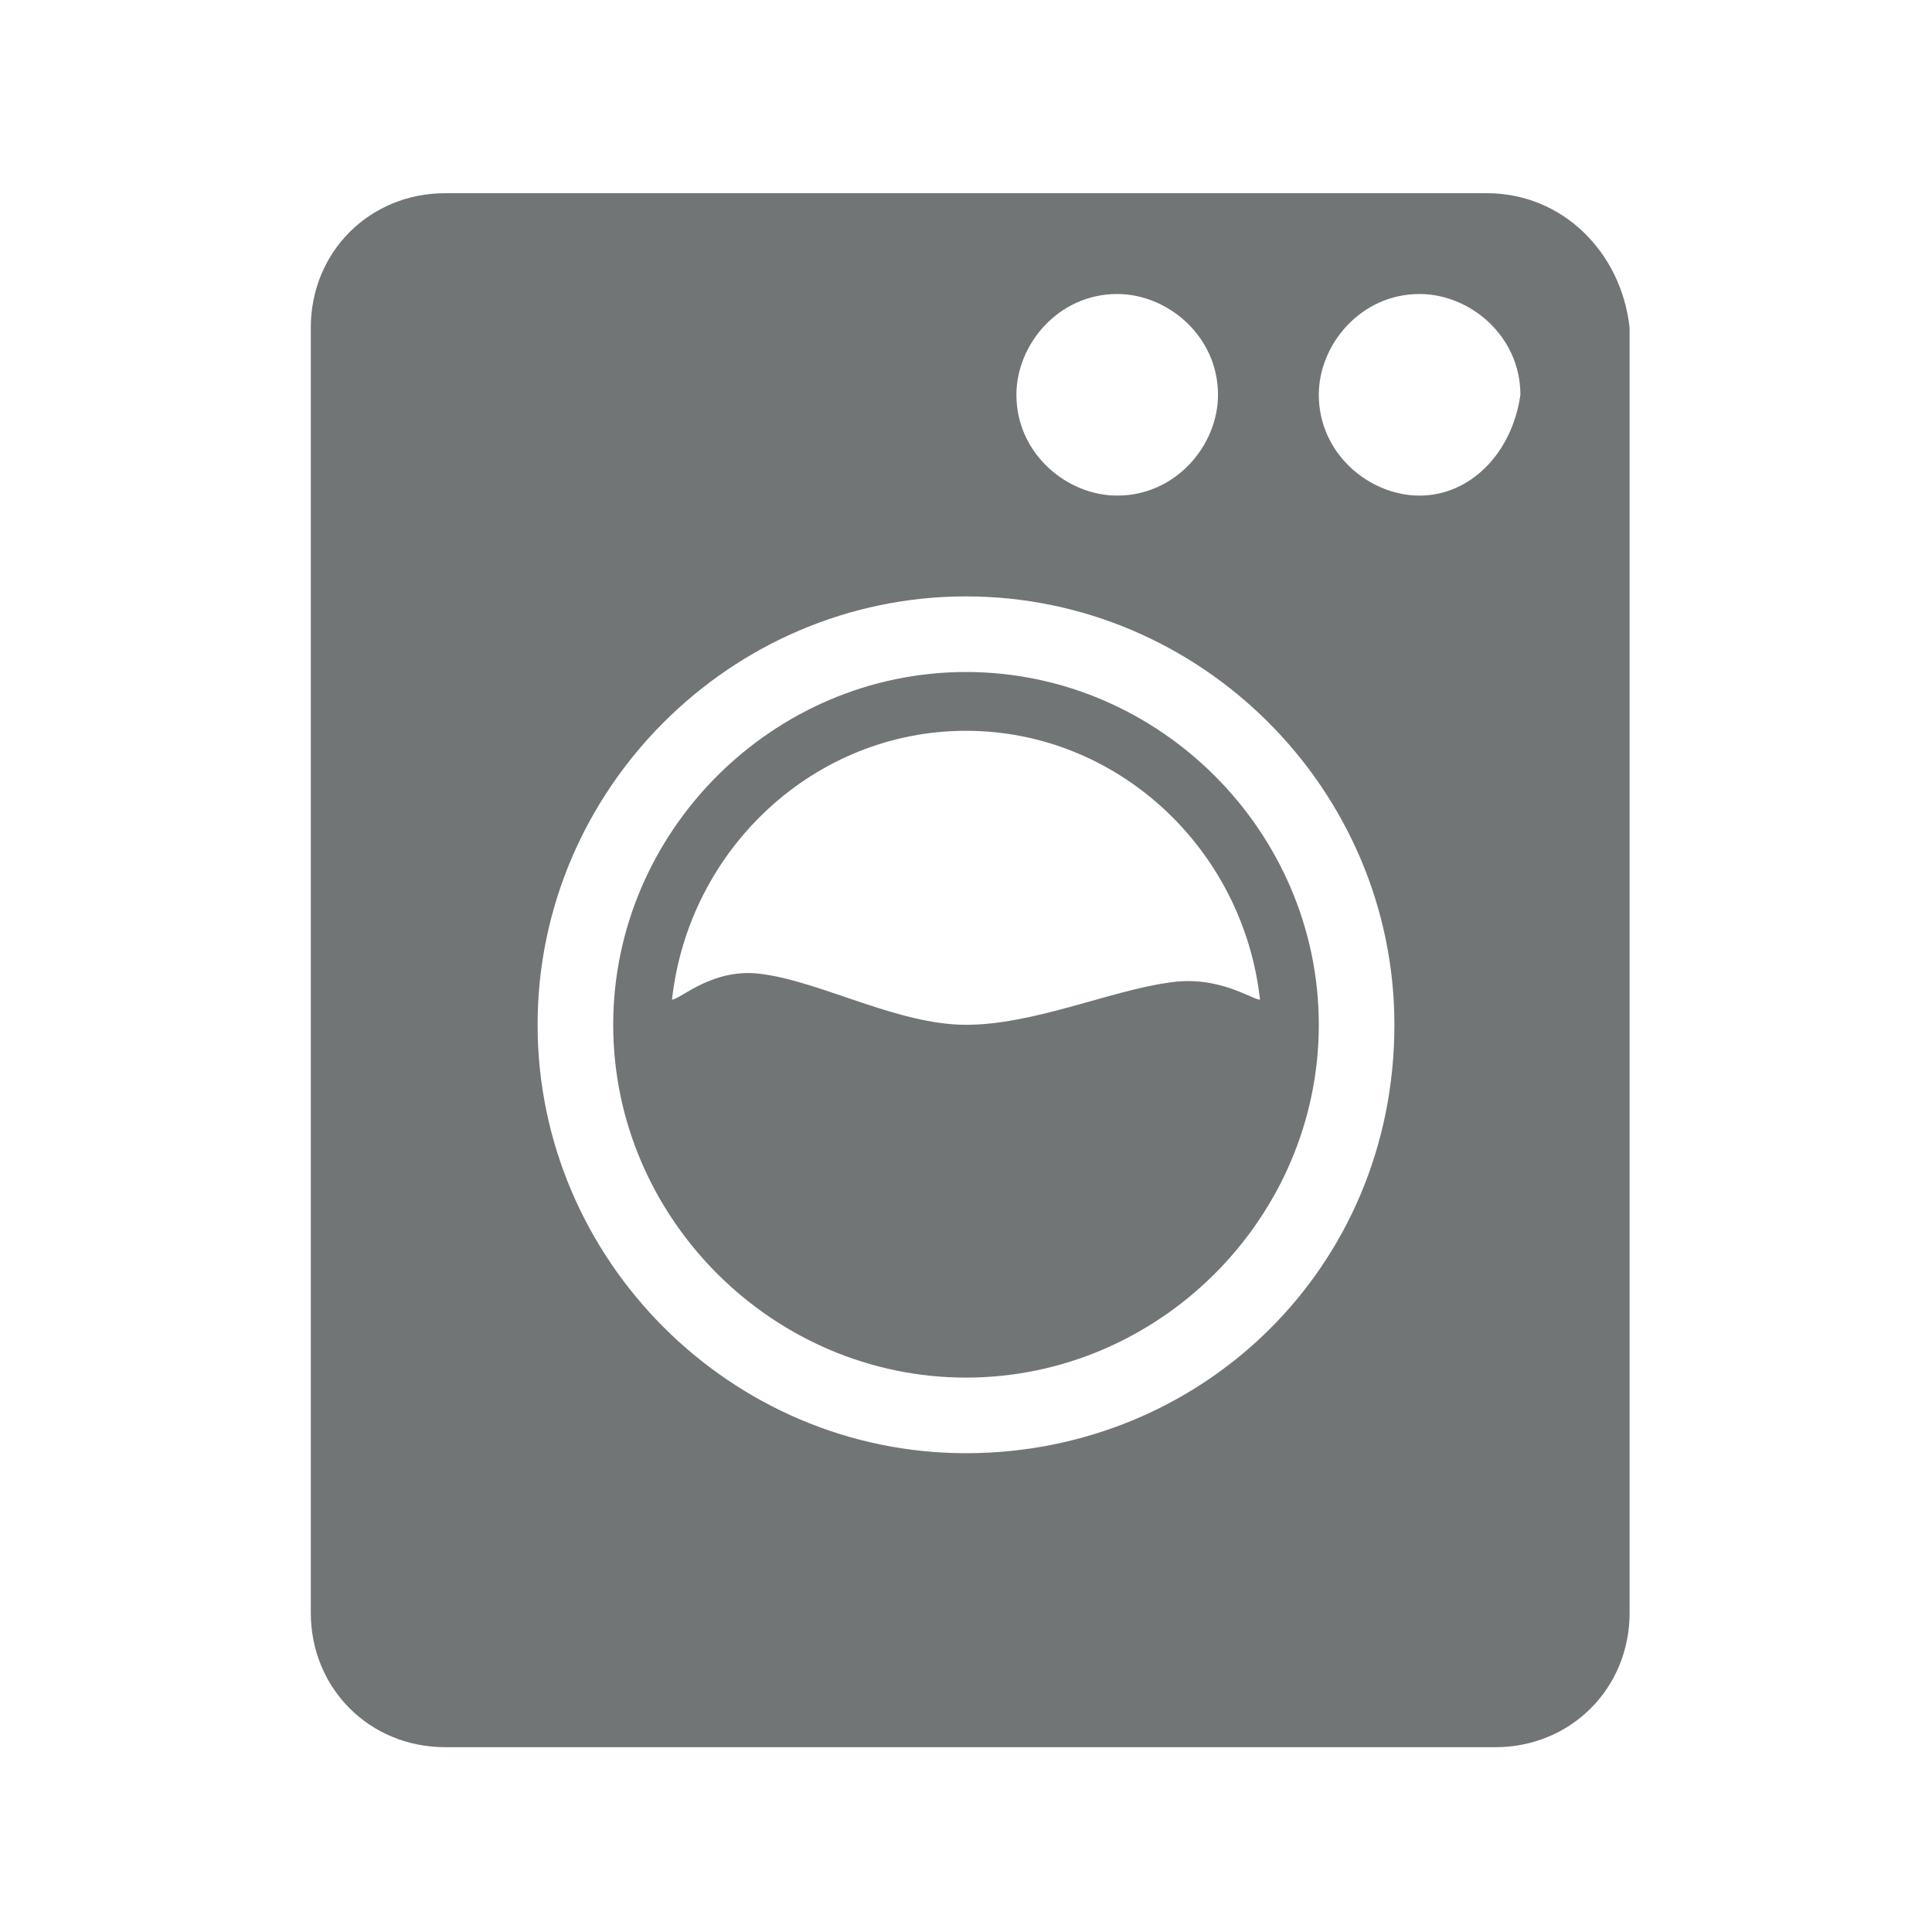
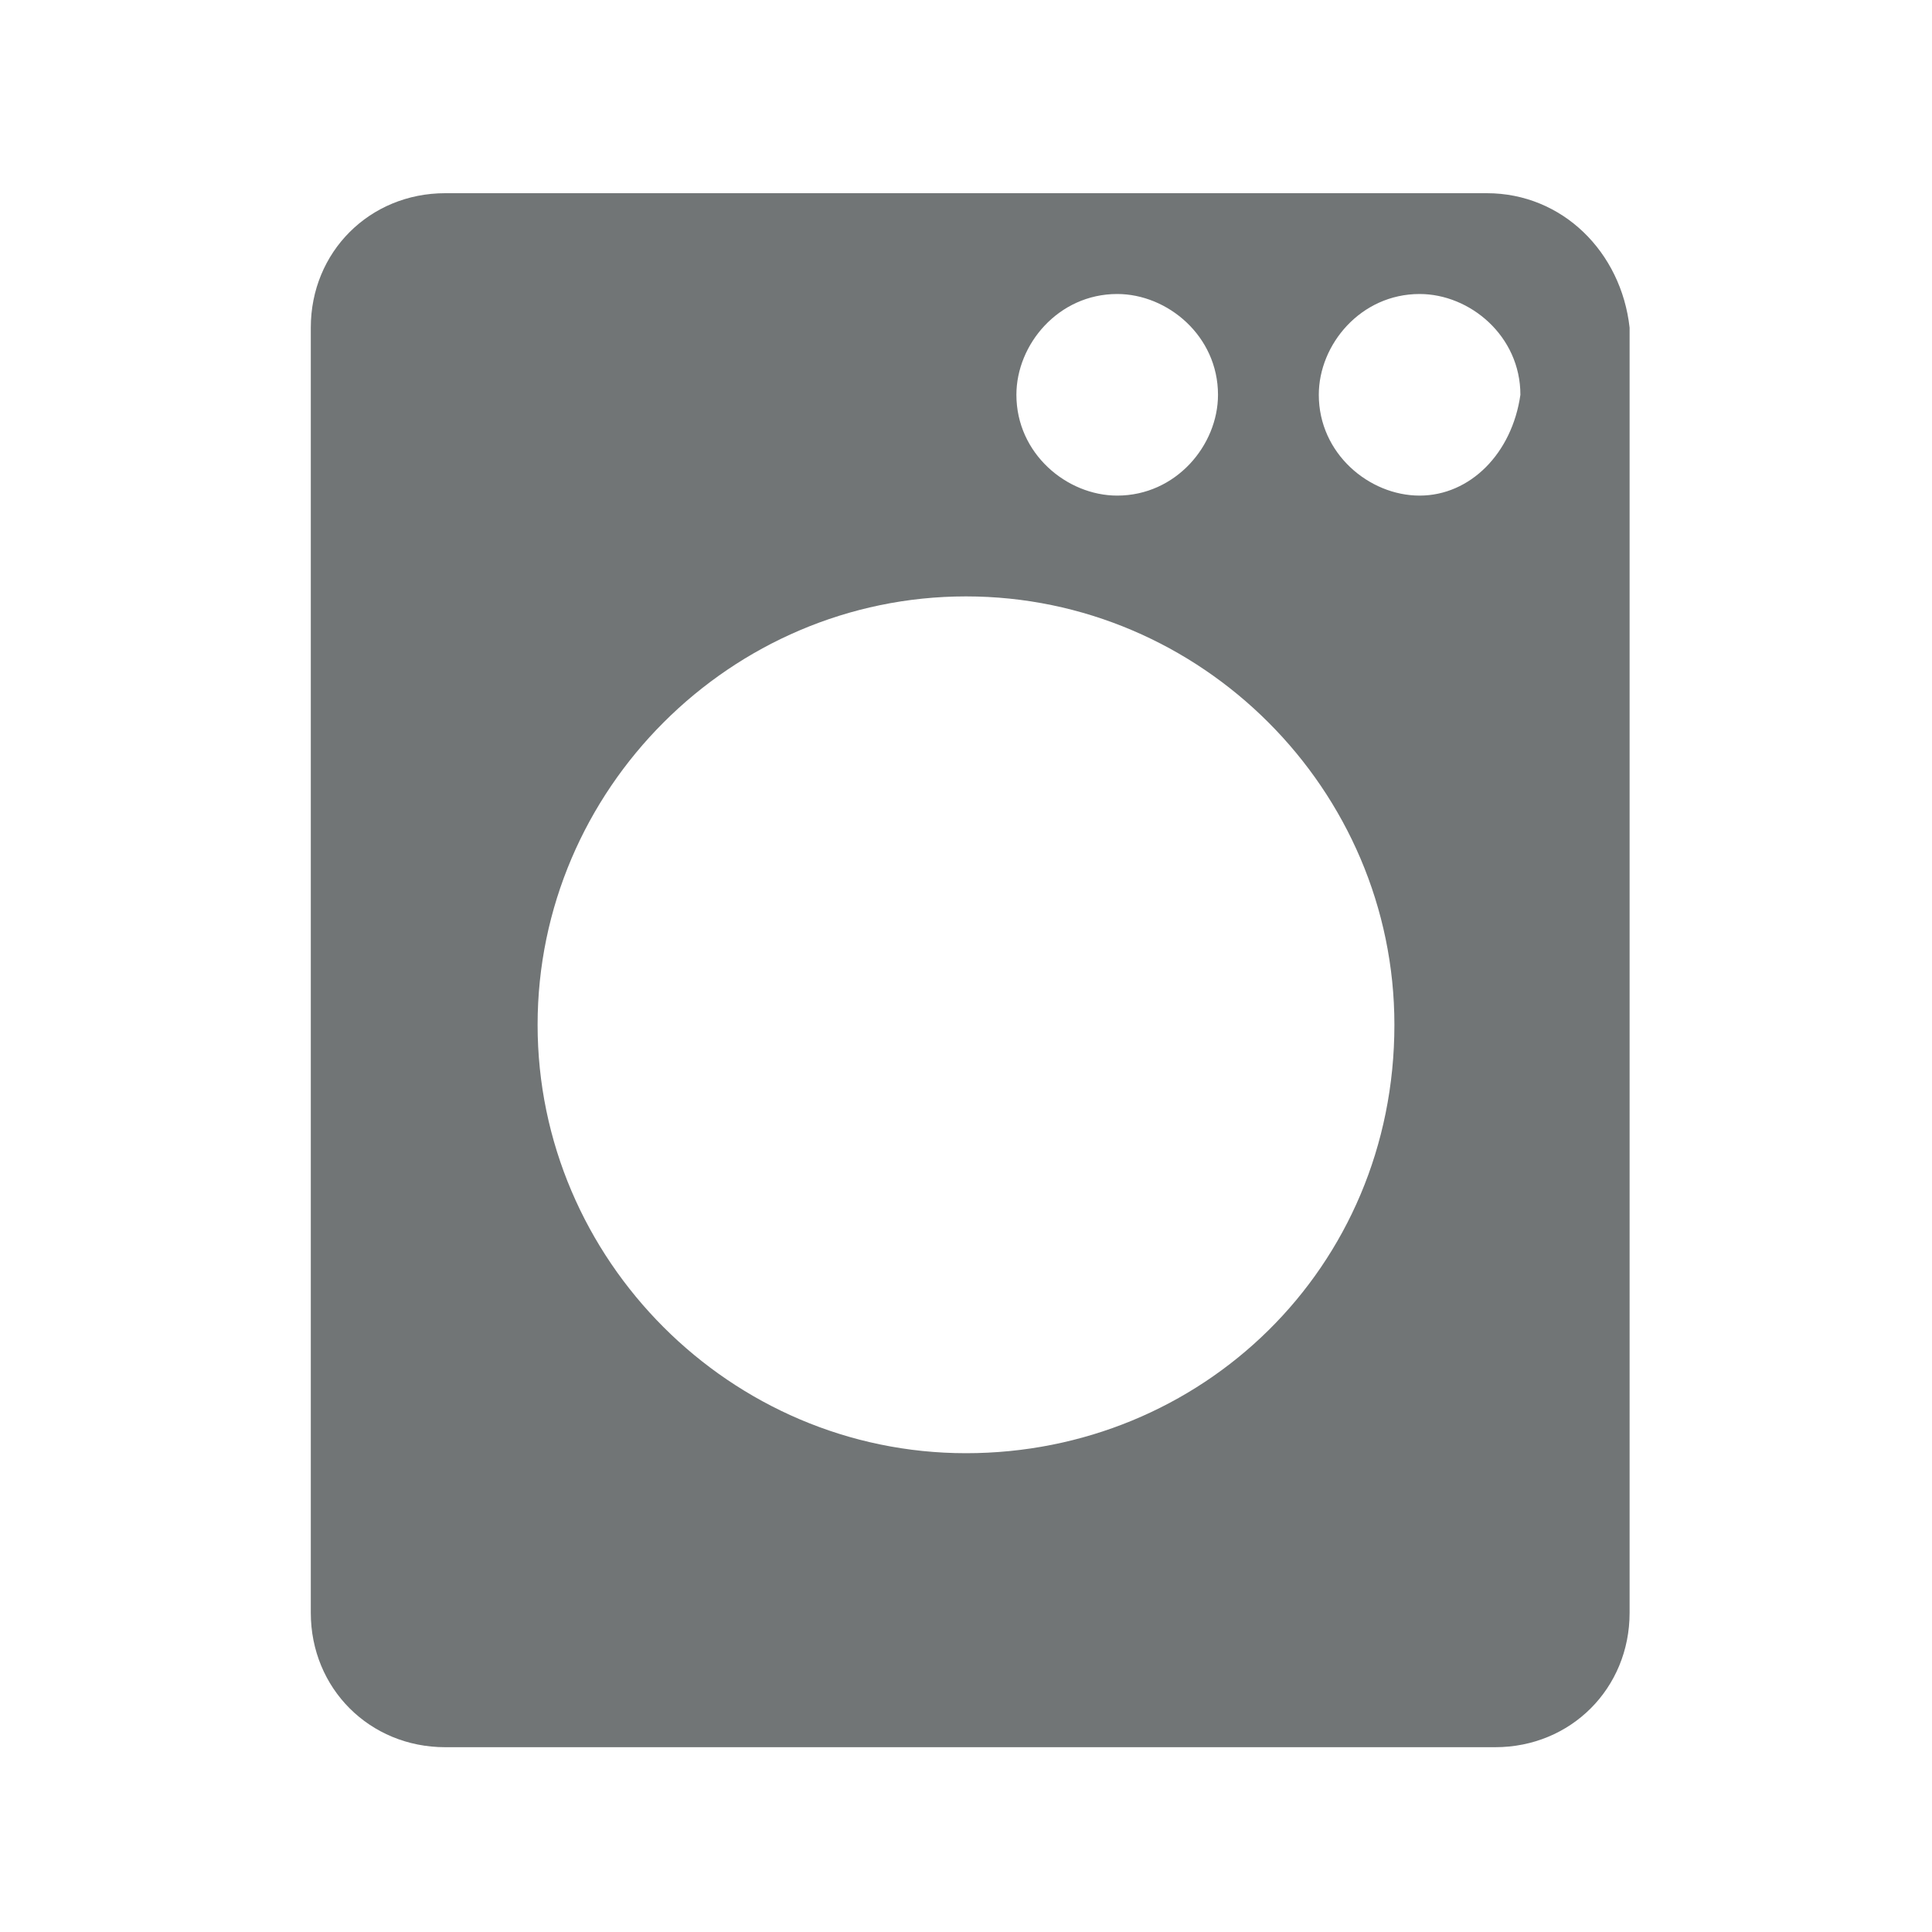
<svg xmlns="http://www.w3.org/2000/svg" version="1.1" x="0px" y="0px" viewBox="0 0 23 23" style="enable-background:new 0 0 23 23;" xml:space="preserve">
  <style type="text/css">
	.st0{fill:#717576;}
	.st1{fill:none;}
</style>
  <g id="Layout">
    <g>
-       <path class="st0" d="M11.5,8c-2.3,0-4.2,1.9-4.2,4.2s1.9,4.2,4.2,4.2c2.3,0,4.2-1.9,4.2-4.2S13.8,8,11.5,8z M13.9,11.7    c-0.7,0.1-1.6,0.5-2.4,0.5c-0.8,0-1.7-0.5-2.4-0.6c-0.6-0.1-1,0.3-1.1,0.3c0.2-1.8,1.7-3.2,3.5-3.2c1.8,0,3.3,1.4,3.5,3.2    C14.9,11.9,14.5,11.6,13.9,11.7z" />
      <path class="st0" d="M17.7,2.3H5.3C4.4,2.3,3.7,3,3.7,3.9v15.3c0,0.9,0.7,1.6,1.6,1.6h12.5c0.9,0,1.6-0.7,1.6-1.6V3.9    C19.3,3,18.6,2.3,17.7,2.3z M13.3,3.5c0.6,0,1.2,0.5,1.2,1.2c0,0.6-0.5,1.2-1.2,1.2c-0.6,0-1.2-0.5-1.2-1.2    C12.1,4.1,12.6,3.5,13.3,3.5z M11.5,17.3c-2.8,0-5.1-2.3-5.1-5.1c0-2.8,2.3-5.1,5.1-5.1c2.8,0,5.1,2.3,5.1,5.1    C16.6,15.1,14.3,17.3,11.5,17.3z M16.9,5.9c-0.6,0-1.2-0.5-1.2-1.2c0-0.6,0.5-1.2,1.2-1.2c0.6,0,1.2,0.5,1.2,1.2    C18,5.4,17.5,5.9,16.9,5.9z" />
    </g>
  </g>
  <g id="Frame">
    <rect y="0" class="st1" width="23" height="23" />
  </g>
</svg>